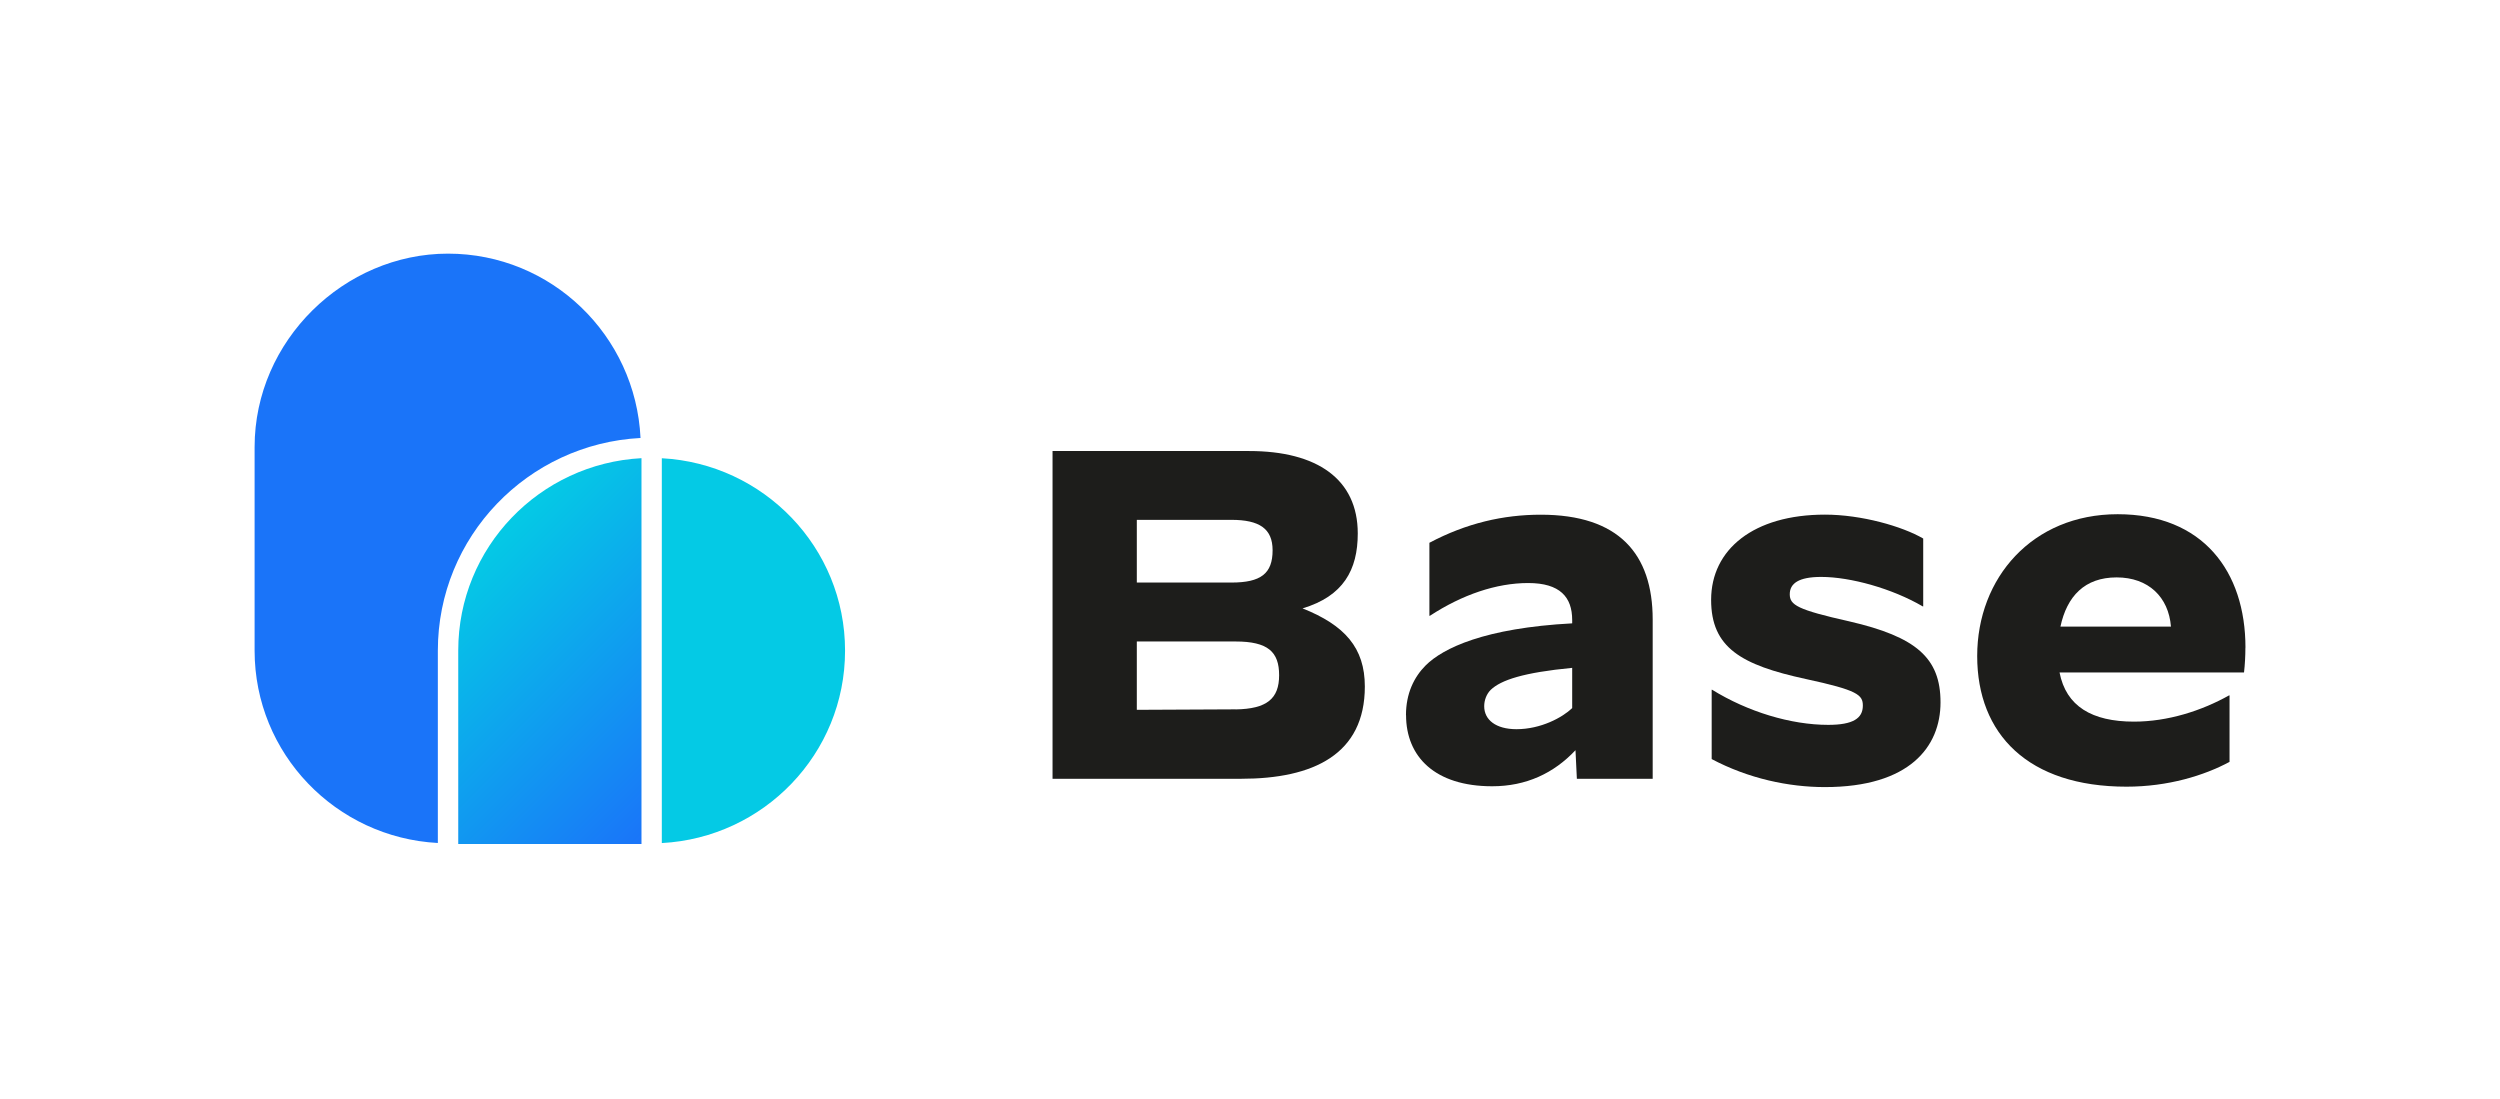
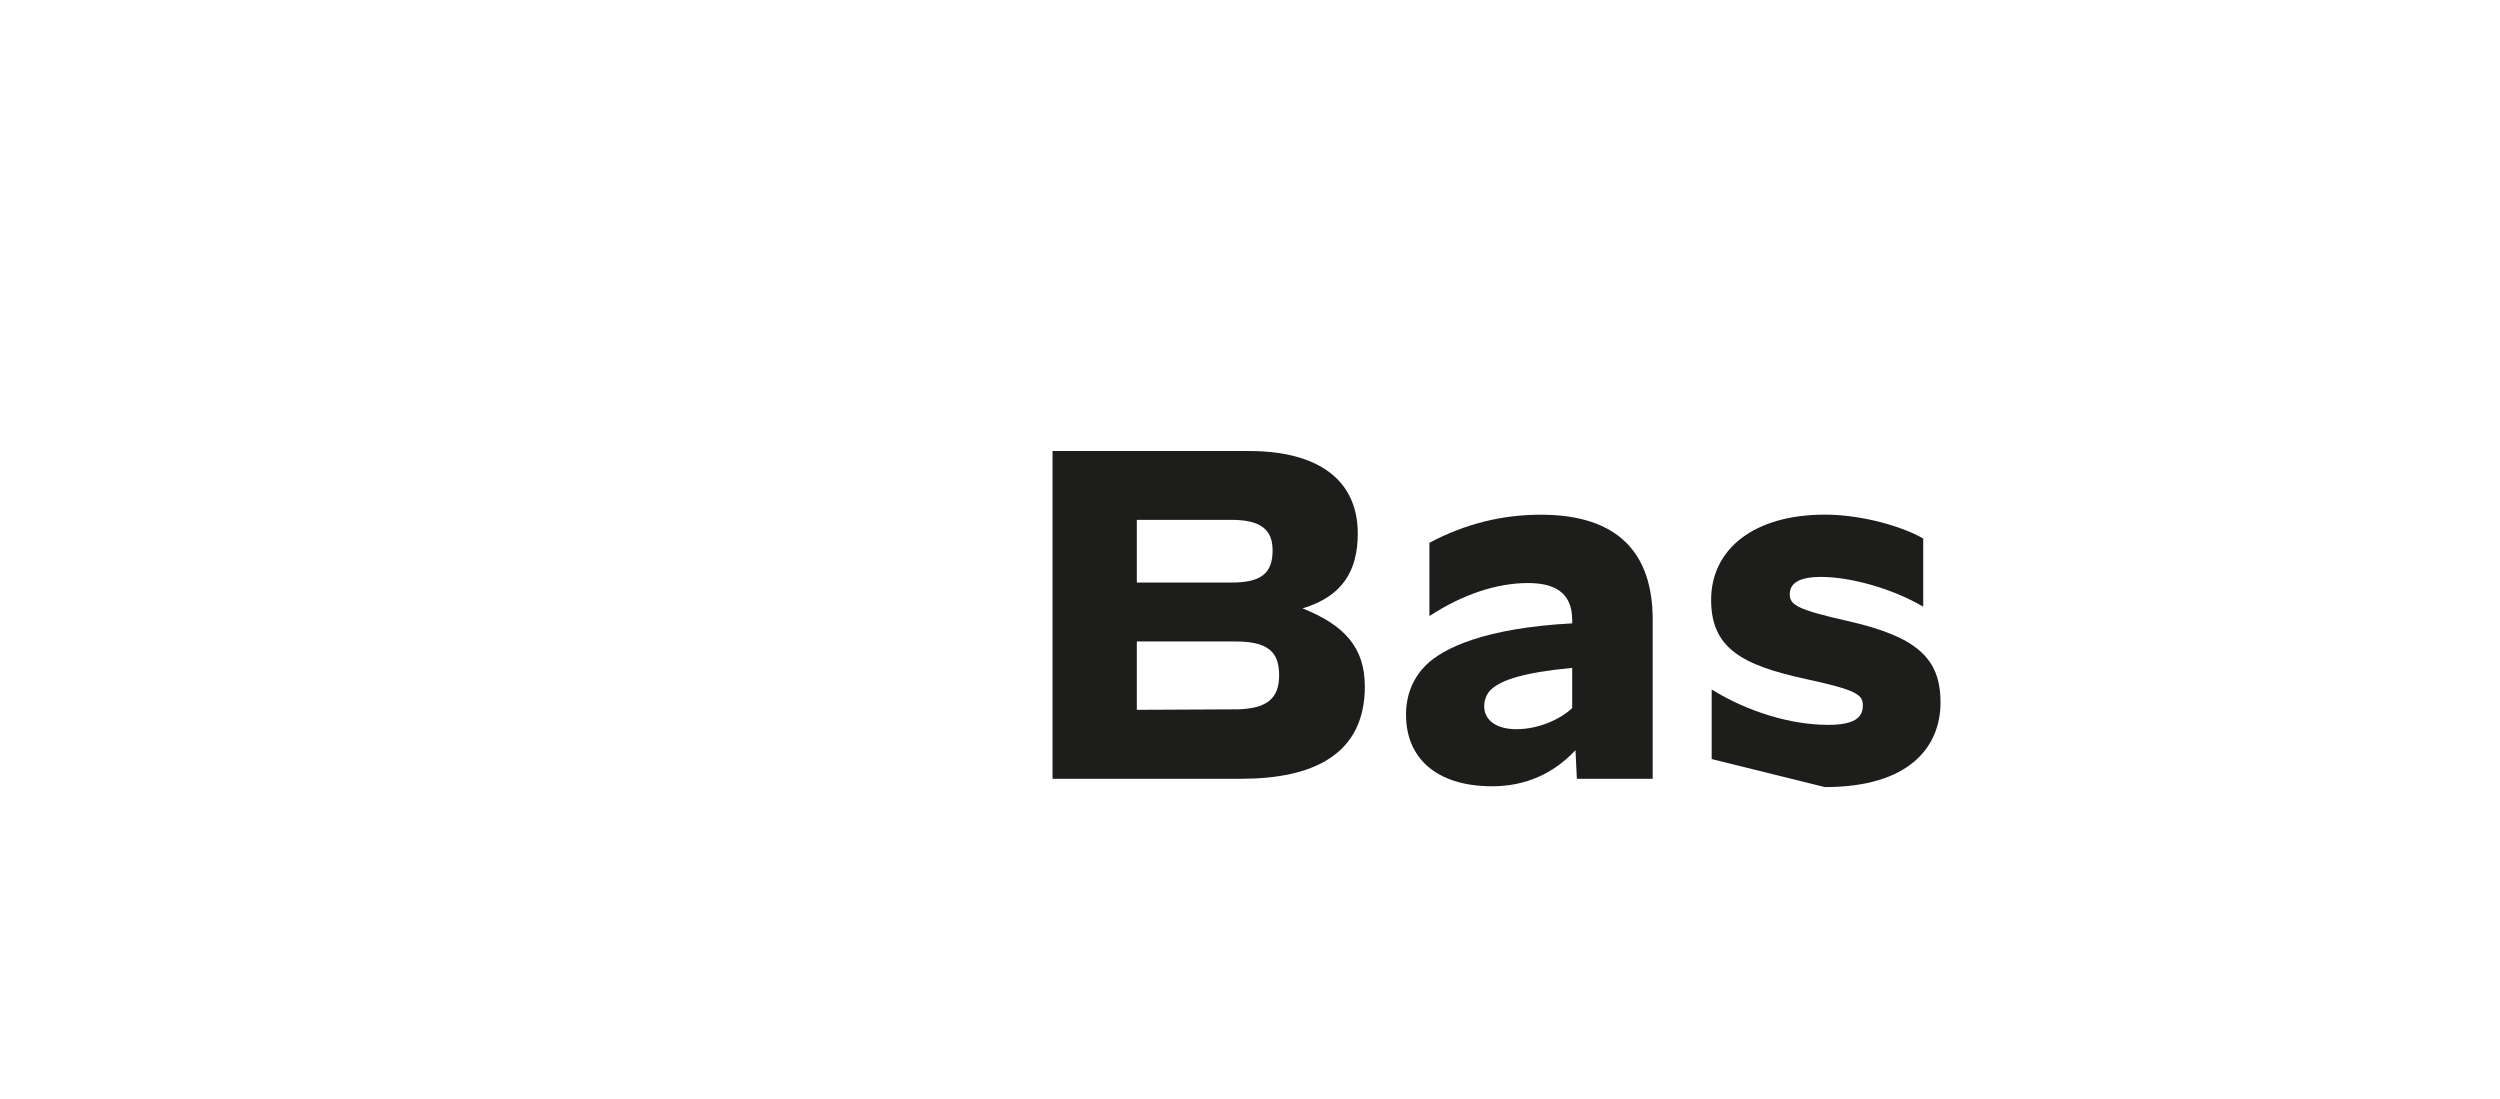
<svg xmlns="http://www.w3.org/2000/svg" id="a" viewBox="0 0 364 160">
  <defs>
    <style>.c{fill:url(#b);}.d{fill:none;}.e{fill:#04cae5;}.f{fill:#1d1d1b;}.g{fill:#1a74f9;}</style>
    <linearGradient id="b" x1="67.56" y1="82.31" x2="100.77" y2="115.52" gradientTransform="matrix(1, 0, 0, 1, 0, 0)" gradientUnits="userSpaceOnUse">
      <stop offset="0" stop-color="#04cae5" />
      <stop offset="1" stop-color="#1a74f9" />
    </linearGradient>
  </defs>
  <g>
    <path class="f" d="M153.25,65.67h28.63c9.88,0,15.81,4.09,15.81,12,0,5.32-2.11,9.13-8.04,10.91,6.14,2.45,9.07,5.73,9.07,11.38,0,9.88-7.5,13.43-18,13.43h-27.47v-47.72Zm26.04,19.15c4.29,0,6-1.3,6-4.7,0-3.14-1.91-4.43-6-4.43h-13.77v9.13h13.77Zm.61,18.47c4.57-.07,6.34-1.57,6.34-4.98s-1.64-4.91-6.34-4.91h-14.38v9.95l14.38-.07Z" />
    <path class="f" d="M204.71,104.12c0-3.14,1.16-5.52,2.86-7.23,2.52-2.52,8.59-5.45,21.34-6.13v-.48c0-3.34-1.77-5.39-6.41-5.39s-9.61,1.7-14.31,4.77h-.07v-10.63c5.39-2.86,10.77-4.09,16.22-4.09,11.32,0,16.29,5.66,16.29,15.27v23.18h-11.04l-.2-4.16c-3.14,3.34-7.16,5.25-12.13,5.25-8.32,0-12.54-4.29-12.54-10.36Zm24.2-1.02v-5.86c-7.09,.68-10.36,1.77-11.86,3.2-.61,.61-.95,1.5-.95,2.39,0,1.98,1.7,3.34,4.7,3.34,3.55,0,6.68-1.7,8.11-3.07Z" />
-     <path class="f" d="M249.22,110.52v-10.09h.07c5.18,3.2,11.45,5.11,16.9,5.11,3.61,0,5.04-.95,5.04-2.8,0-1.57-.75-2.25-8.32-3.88-9.41-2.04-13.77-4.57-13.77-11.52,0-7.36,6.2-12.41,16.57-12.41,5.32,0,11.25,1.7,14.31,3.48v9.88h-.07c-4.43-2.59-10.5-4.29-14.79-4.29-3.27,0-4.57,.95-4.57,2.52s1.09,2.25,8.66,3.95c9.75,2.25,13.29,5.32,13.29,11.79s-4.5,12.34-16.84,12.34c-5.25,0-11.11-1.23-16.5-4.09Z" />
-     <path class="f" d="M326.93,94.3c0,1.23-.07,2.45-.2,3.61h-26.86c.95,4.91,4.7,7.16,10.84,7.16,4.91,0,9.82-1.57,13.84-3.82h.07v9.68c-3.68,1.98-8.93,3.61-15,3.61-14.31,0-21.74-7.63-21.74-19.02s8.04-20.65,20.45-20.65,18.61,8.32,18.61,19.43Zm-26.93-3.07h16.09c-.34-4.29-3.27-7.16-7.91-7.16s-7.23,2.73-8.18,7.16Z" />
+     <path class="f" d="M249.22,110.52v-10.09h.07c5.18,3.2,11.45,5.11,16.9,5.11,3.61,0,5.04-.95,5.04-2.8,0-1.57-.75-2.25-8.32-3.88-9.41-2.04-13.77-4.57-13.77-11.52,0-7.36,6.2-12.41,16.57-12.41,5.32,0,11.25,1.7,14.31,3.48v9.88h-.07c-4.43-2.59-10.5-4.29-14.79-4.29-3.27,0-4.57,.95-4.57,2.52s1.09,2.25,8.66,3.95c9.75,2.25,13.29,5.32,13.29,11.79s-4.5,12.34-16.84,12.34Z" />
  </g>
  <g>
-     <path class="g" d="M93.26,63.77c-.71-14.91-12.95-26.84-28.03-26.84s-28.16,12.63-28.16,28.16v29.64c0,15.02,11.85,27.22,26.68,28.01v-28.01c0-16.61,13.11-30.1,29.51-30.96Z" />
-     <path class="e" d="M123.04,94.73c0-15.02-11.85-27.22-26.68-28.01v56.03c14.83-.79,26.68-12.99,26.68-28.01Z" />
-     <path class="c" d="M66.72,94.73v28.16h26.68v-56.18c-14.83,.79-26.68,12.99-26.68,28.01Z" />
-   </g>
+     </g>
  <rect class="d" x="-.18" width="364.36" height="160" />
-   <rect class="d" width="364" height="160" />
</svg>